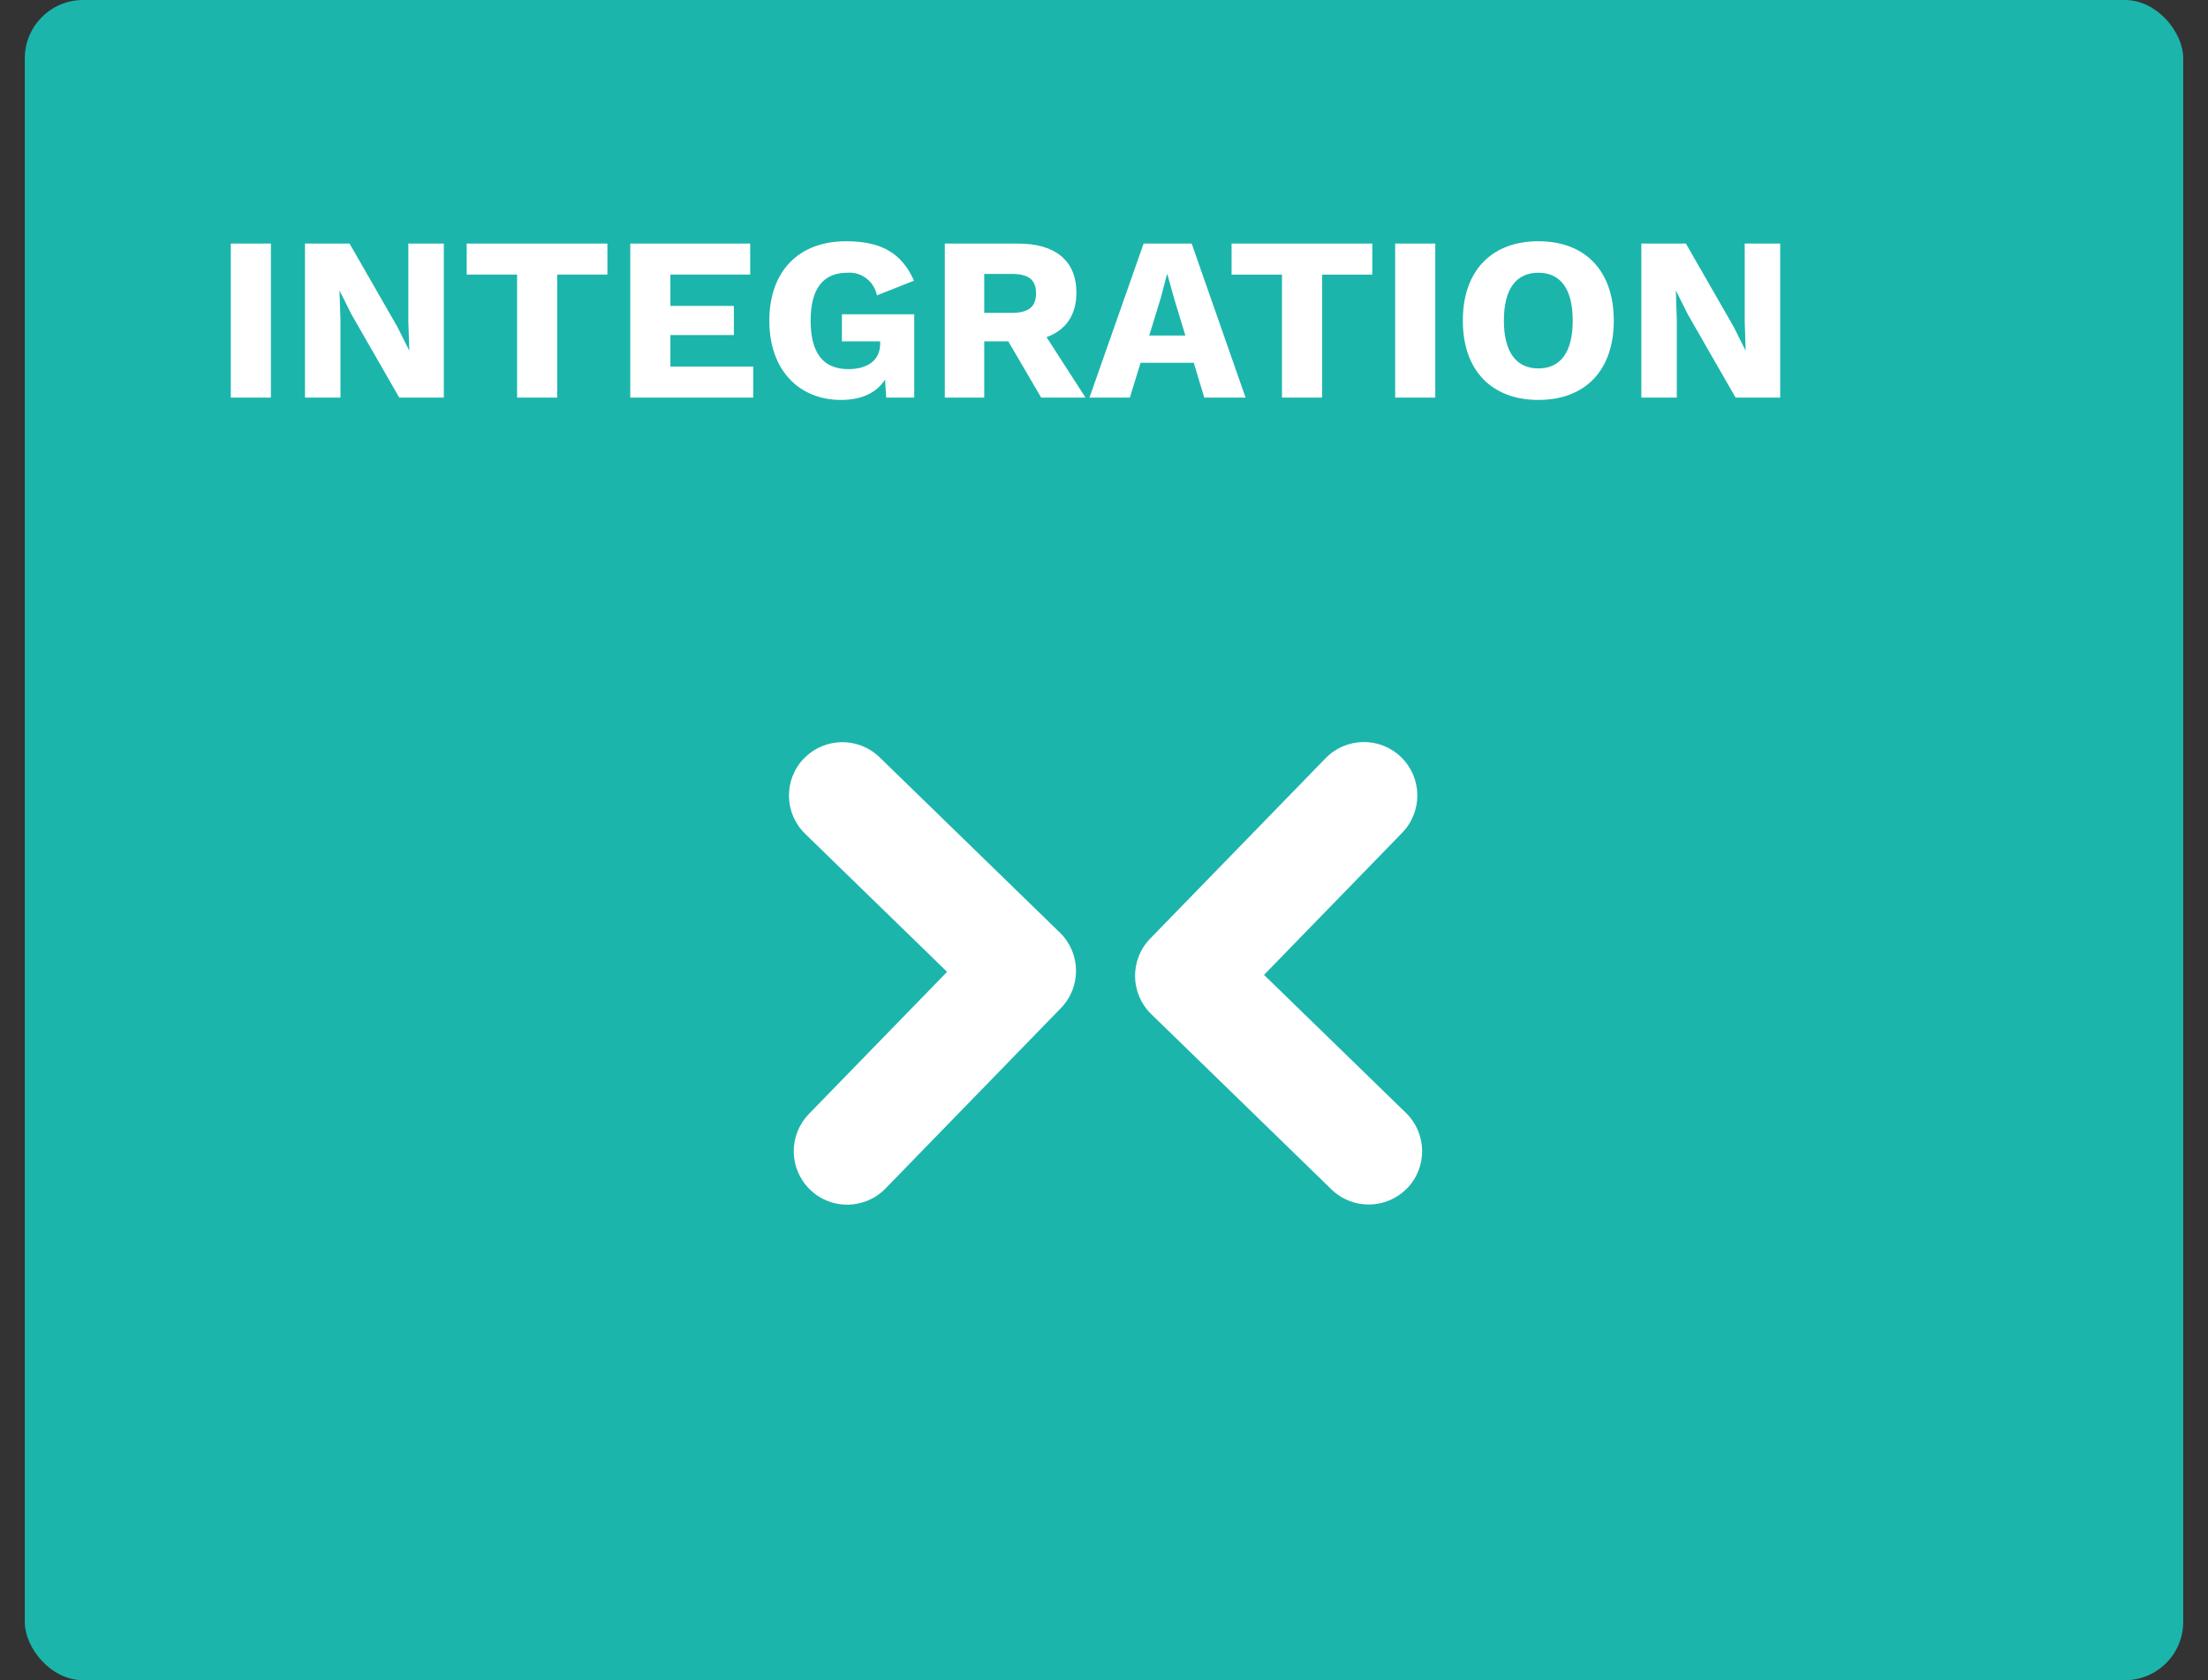
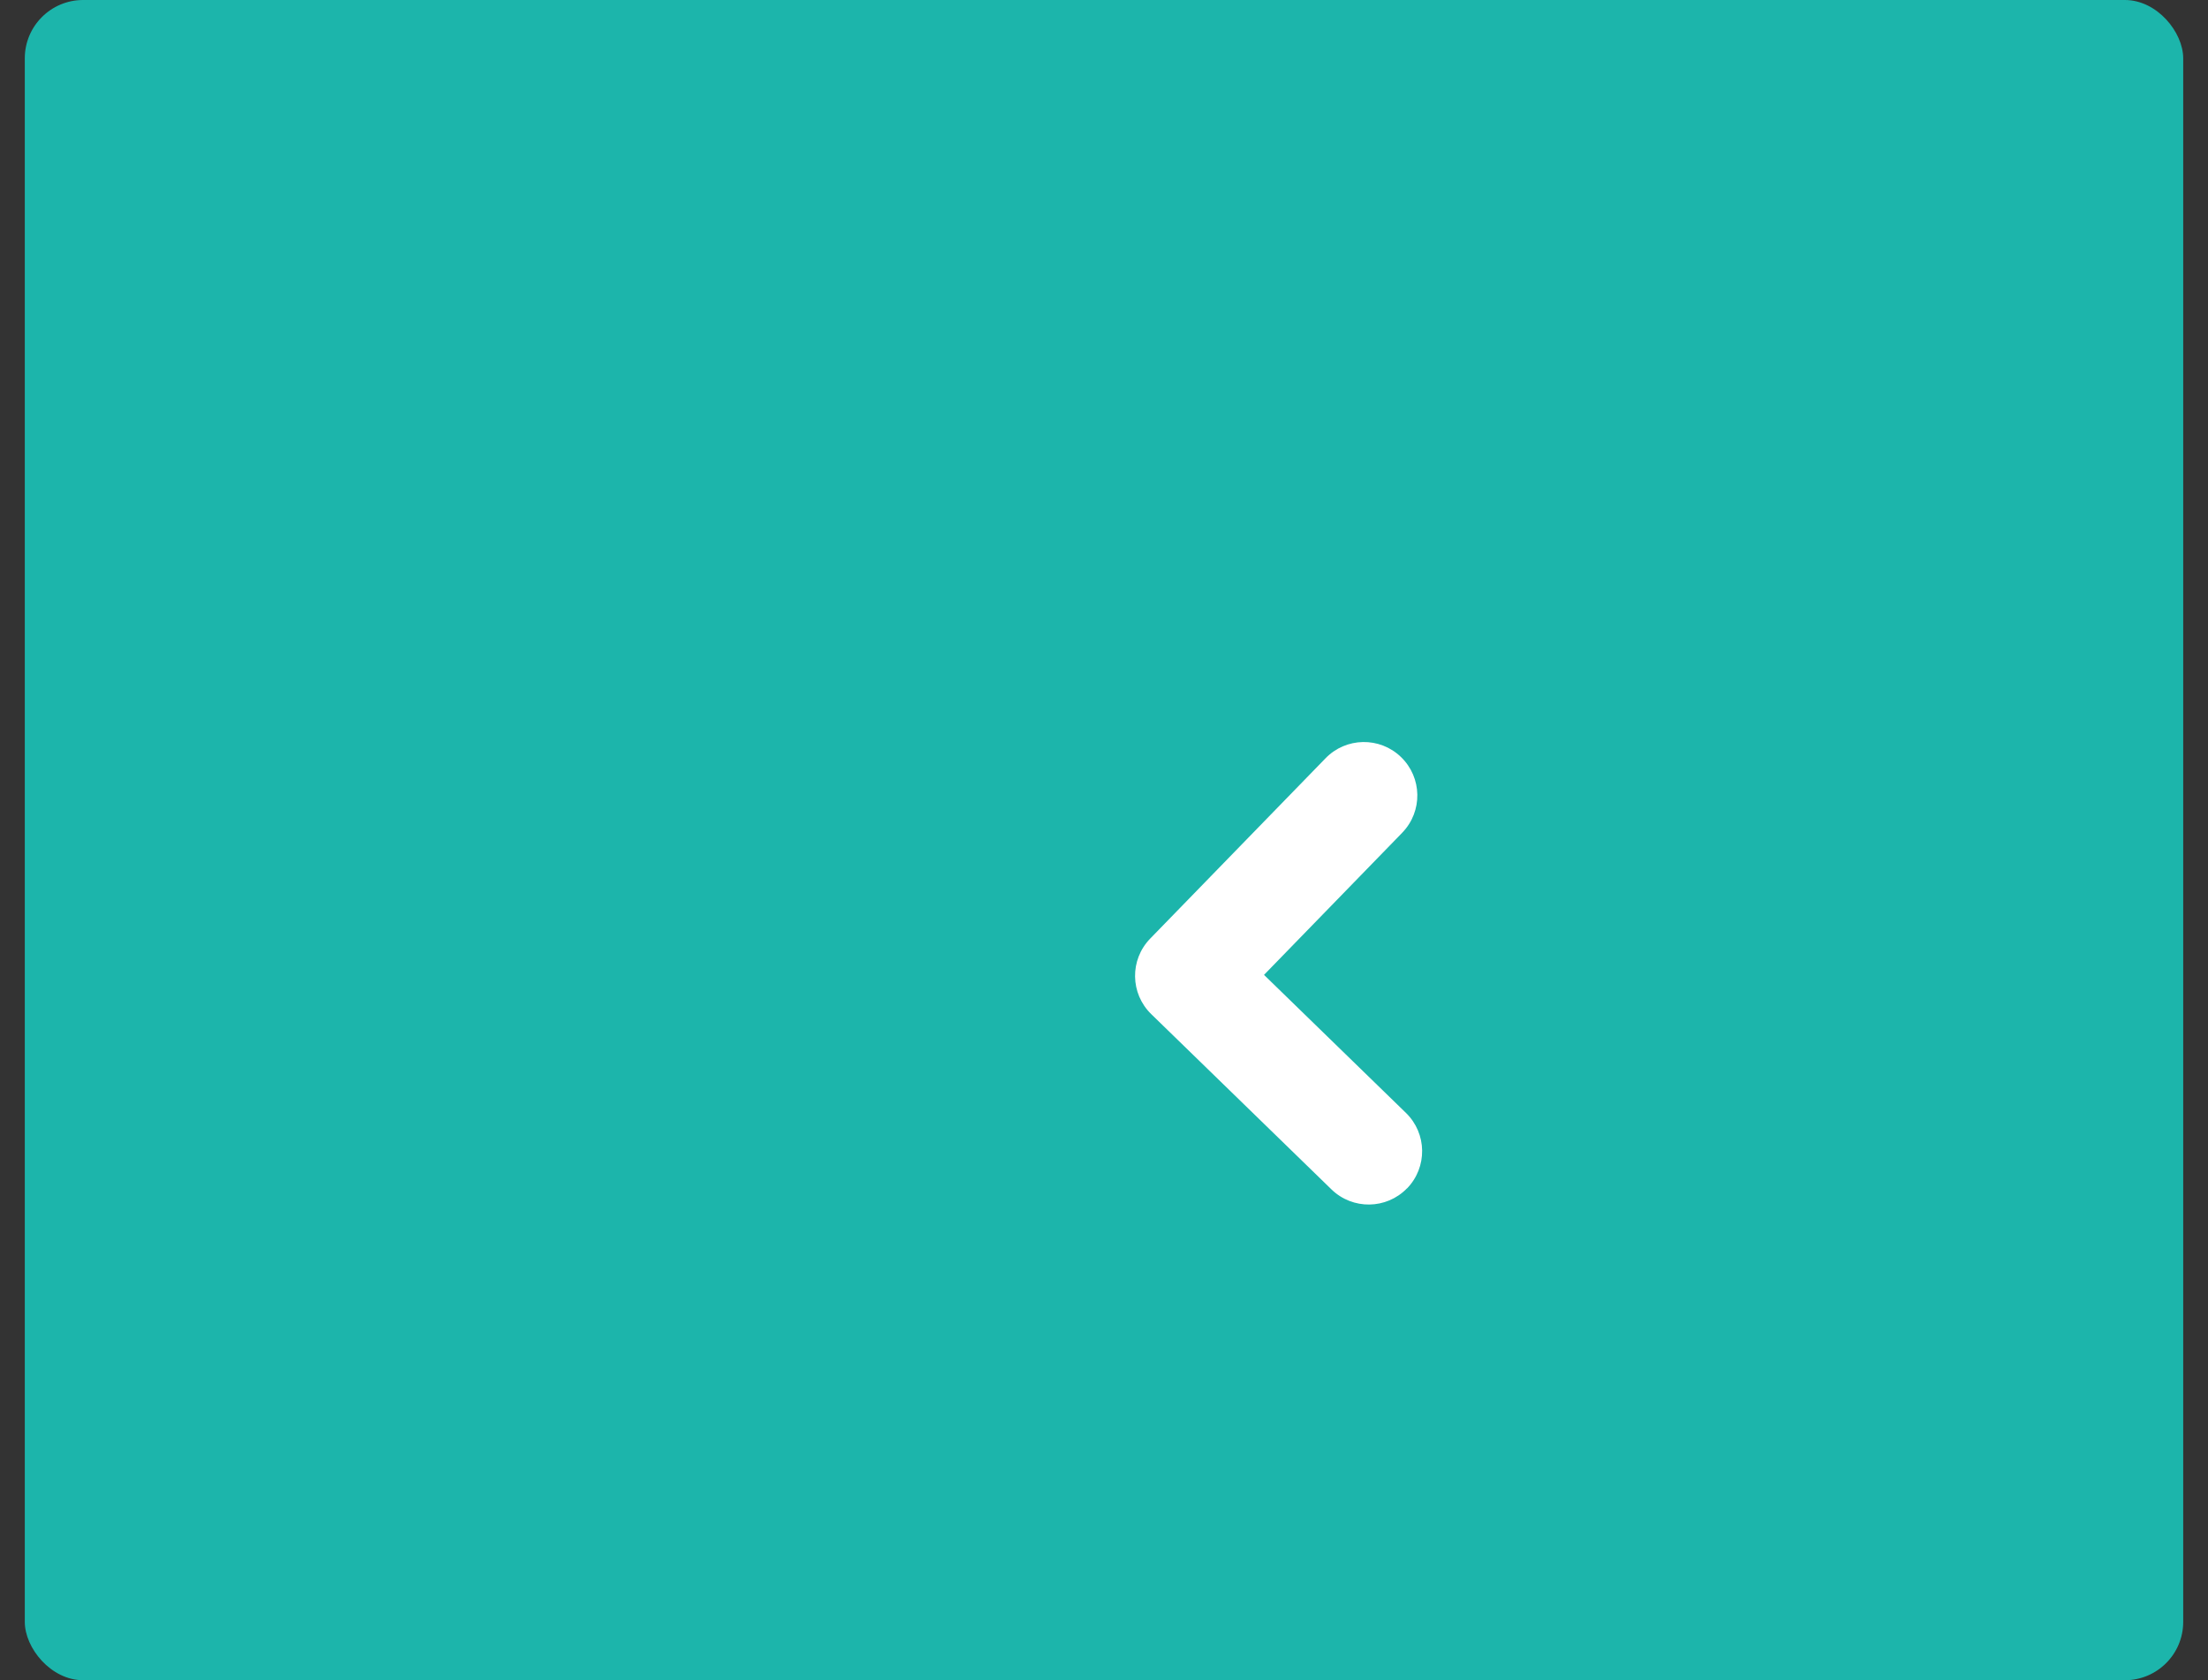
<svg xmlns="http://www.w3.org/2000/svg" id="Layer_2" viewBox="0 0 378.5 288">
  <rect x="0" y="0" width="378.5" height="288" fill="#333333" stroke="none" />
  <defs>
    <clipPath id="clippath">
      <rect x="194.58" y="127.22" width="49.21" height="79.25" style="fill:none;" />
    </clipPath>
    <clipPath id="clippath-1">
      <rect x="135.25" y="127.22" width="49.21" height="79.25" style="fill:none;" />
    </clipPath>
  </defs>
  <rect x="4.25" width="370" height="288" rx="10" ry="10" style="fill:#1cb5ab;" />
-   <path d="m46.44,41.75h-6.88v26.4h6.88v-26.4Zm29.64,0h-6.08v13.32l.16,4.96h-.04l-2-4-8.2-14.28h-7.64v26.4h6.08v-13.32l-.16-4.96h.04l2,4,8.2,14.28h7.64v-26.4Zm28.04,0h-24.12v5.32h8.64v21.08h6.88v-21.08h8.6v-5.32Zm10.8,21.08v-5.4h10.88v-5h-10.88v-5.36h13.68v-5.32h-20.56v26.4h21.08v-5.32h-14.2Zm29.4-8.96v4.64h6.56v.4c0,2.96-2.32,4.36-5.44,4.36-4.28,0-6.48-2.68-6.48-8.32s2.28-8.2,6.28-8.2c2.43-.19,4.62,1.48,5.08,3.88l6.36-2.52c-2.12-4.76-5.64-6.76-11.64-6.76-8.12,0-13.16,5.12-13.16,13.64s5.16,13.56,12.28,13.56c3.64,0,6.12-1.28,7.56-3.48l.2,3.08h4.8v-14.28h-12.4Zm34.16,14.28h7.6l-6.68-10.36c3.32-1.2,5.12-3.8,5.12-7.64,0-5.44-3.6-8.4-9.96-8.4h-12.6v26.4h6.76v-9.64h4.12l5.64,9.64Zm-9.76-21.2h4.68c2.92,0,4.2,1,4.2,3.32s-1.28,3.36-4.2,3.36h-4.68v-6.68Zm37.72,21.2h7.08l-9.24-26.4h-8.24l-9.28,26.4h6.92l1.84-5.96h9.12l1.8,5.96Zm-9.44-10.64l1.96-6.36,1.08-4.12h.08l1.16,4.16,1.92,6.32h-6.2Zm38.24-15.76h-24.12v5.32h8.64v21.08h6.88v-21.08h8.6v-5.32Zm10.8,0h-6.88v26.4h6.88v-26.4Zm17.68-.4c-8.04,0-12.96,5.08-12.96,13.6s4.92,13.6,12.96,13.6,12.92-5.08,12.92-13.6-4.88-13.6-12.92-13.6h0Zm0,5.4c3.8,0,5.88,2.8,5.88,8.2s-2.08,8.2-5.88,8.2-5.92-2.8-5.92-8.2,2.08-8.2,5.92-8.2h0Zm41.44-5h-6.08v13.32l.16,4.96h-.04l-2-4-8.2-14.28h-7.64v26.4h6.08v-13.32l-.16-4.96h.04l2,4,8.2,14.28h7.64v-26.4Z" style="fill:#fff;" />
  <g style="clip-path:url(#clippath);">
    <path d="m241.19,203.69c-3.53,3.63-9.32,3.71-12.95.18l-30.89-30.04c-3.63-3.53-3.71-9.32-.18-12.95,0,0,0,0,0,0l30.04-30.89c3.51-3.64,9.31-3.75,12.95-.23,3.64,3.51,3.75,9.31.23,12.95-.02.02-.04.04-.05.06l-23.66,24.33,24.33,23.66c3.63,3.53,3.71,9.32.18,12.95" style="fill:#fff;" />
  </g>
  <g style="clip-path:url(#clippath-1);">
-     <path d="m137.84,129.99c3.53-3.63,9.32-3.71,12.95-.18l30.89,30.04c3.63,3.53,3.71,9.32.18,12.95,0,0,0,0,0,0l-30.04,30.89c-3.51,3.64-9.31,3.75-12.95.23-3.64-3.51-3.75-9.31-.23-12.95.02-.02.04-.04.05-.06l23.66-24.33-24.33-23.66c-3.63-3.53-3.71-9.32-.18-12.95" style="fill:#fff;" />
-   </g>
+     </g>
</svg>